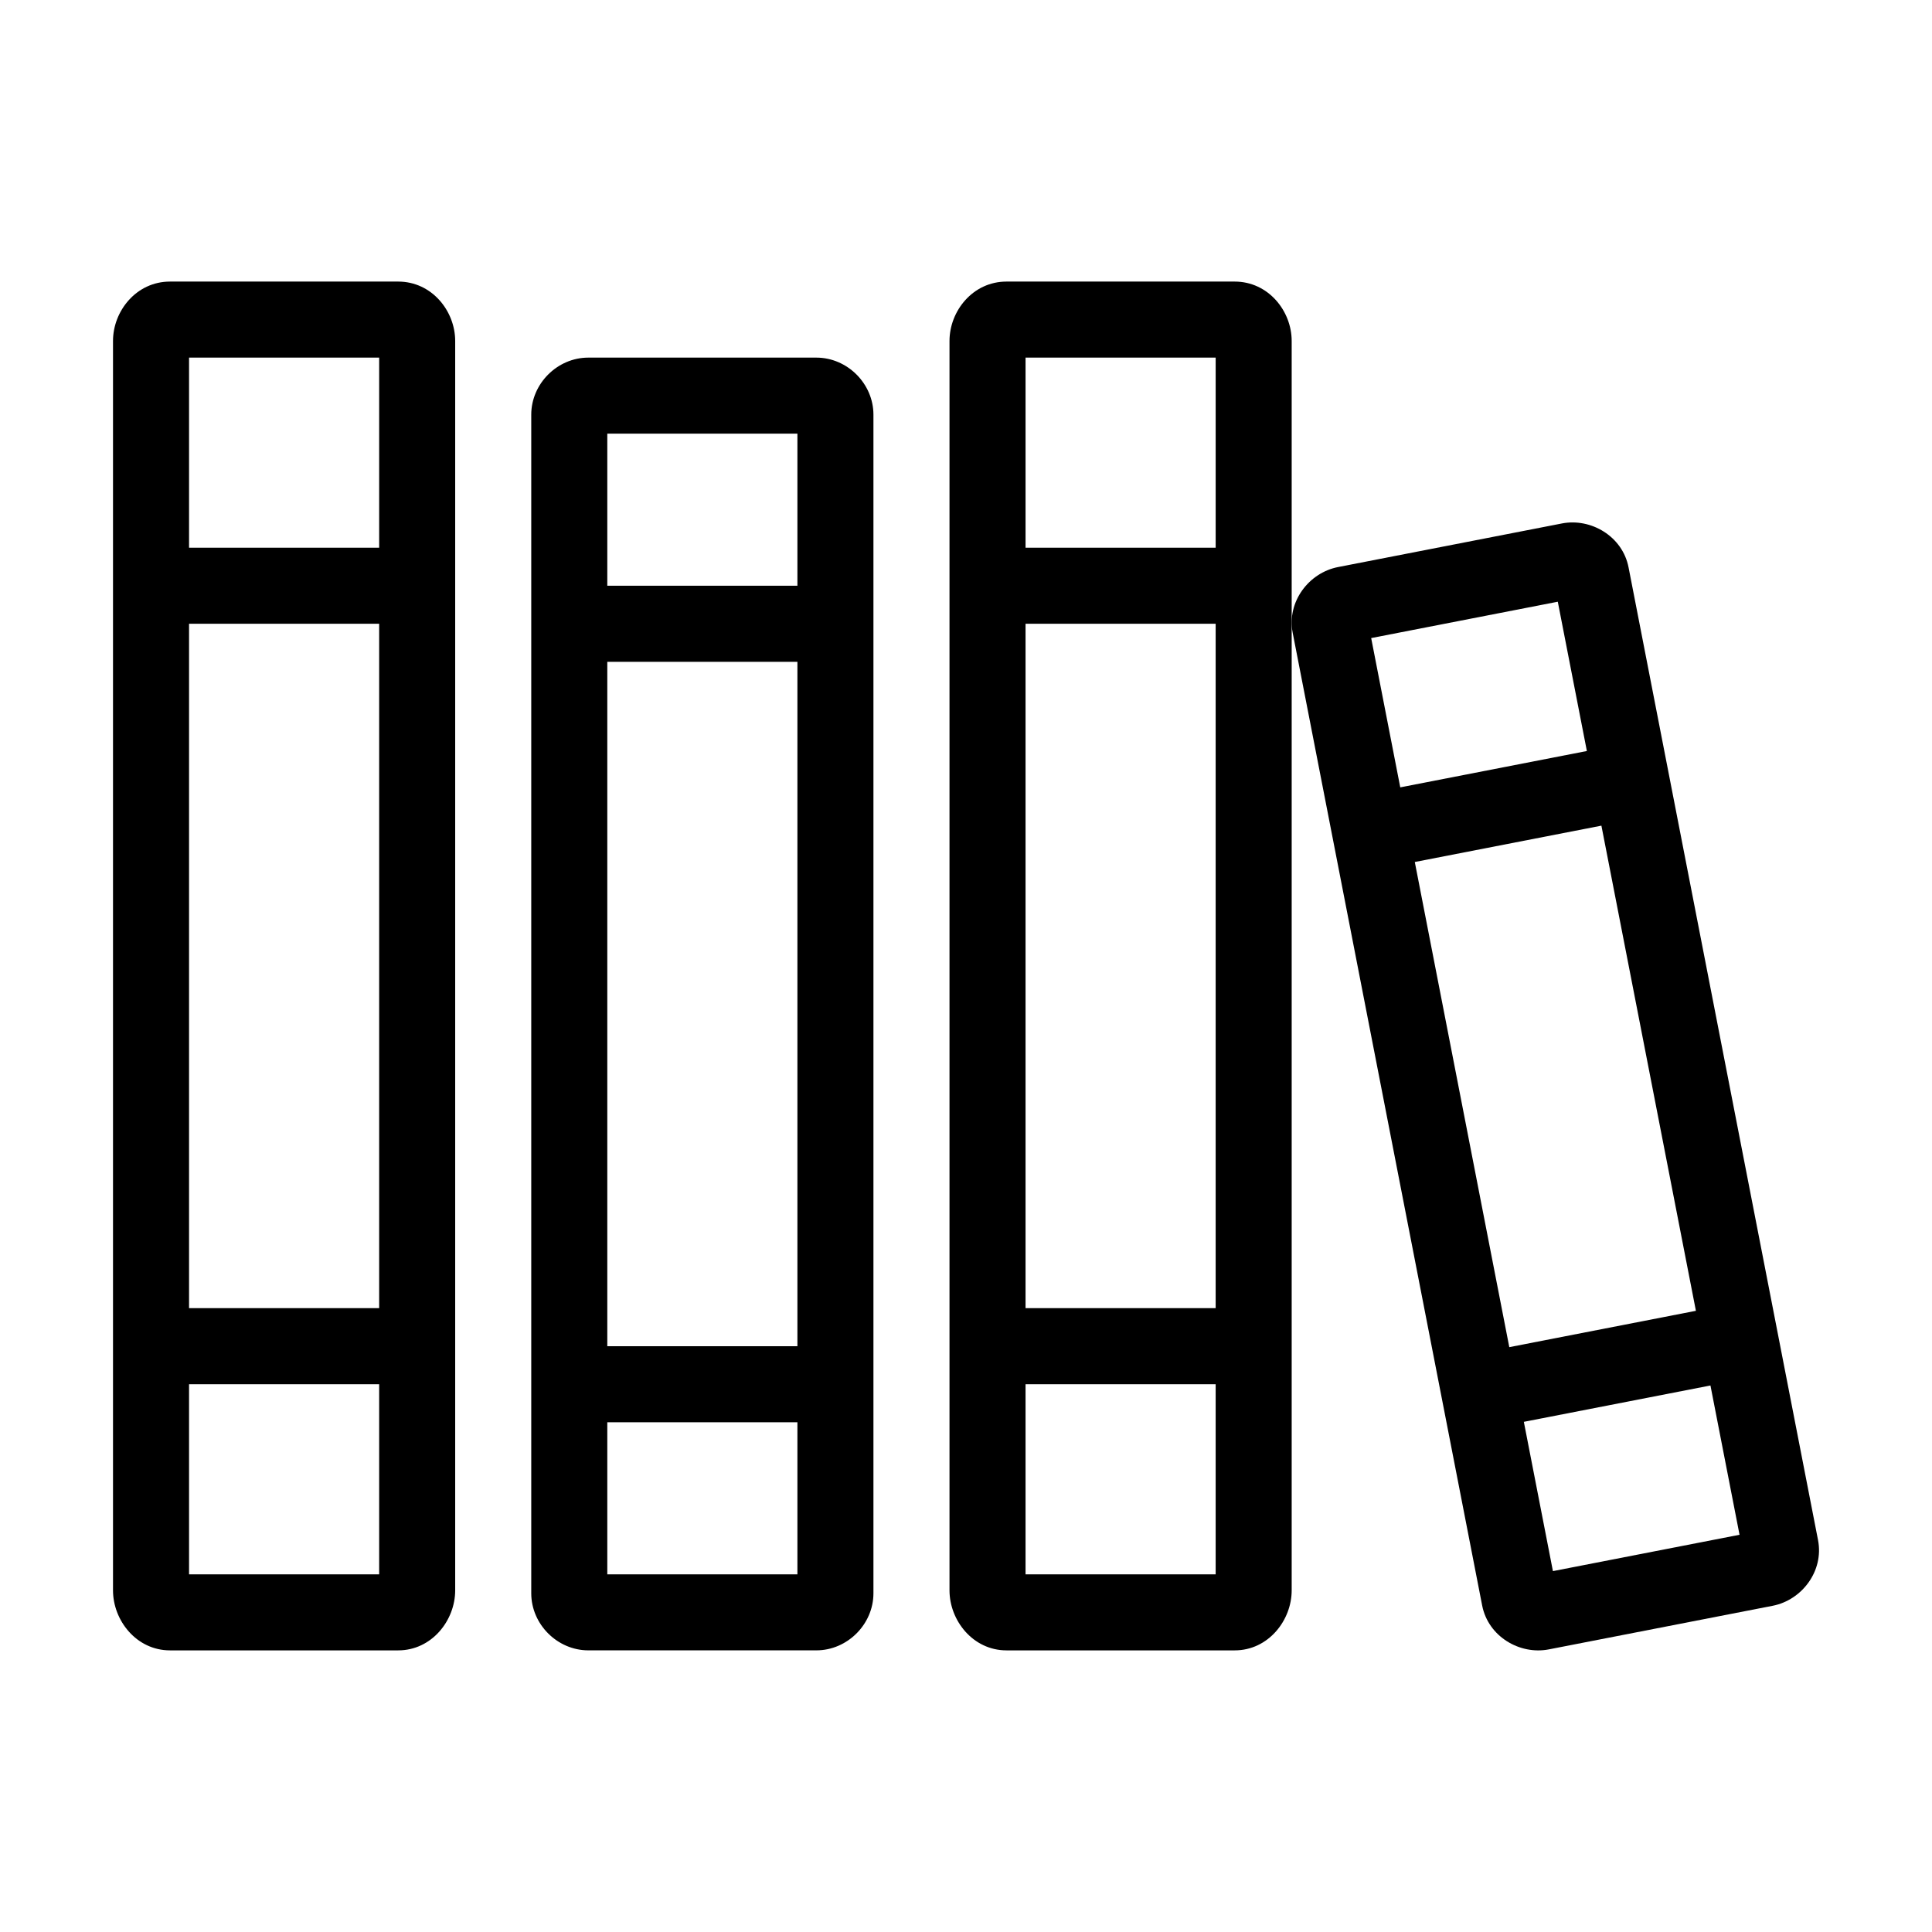
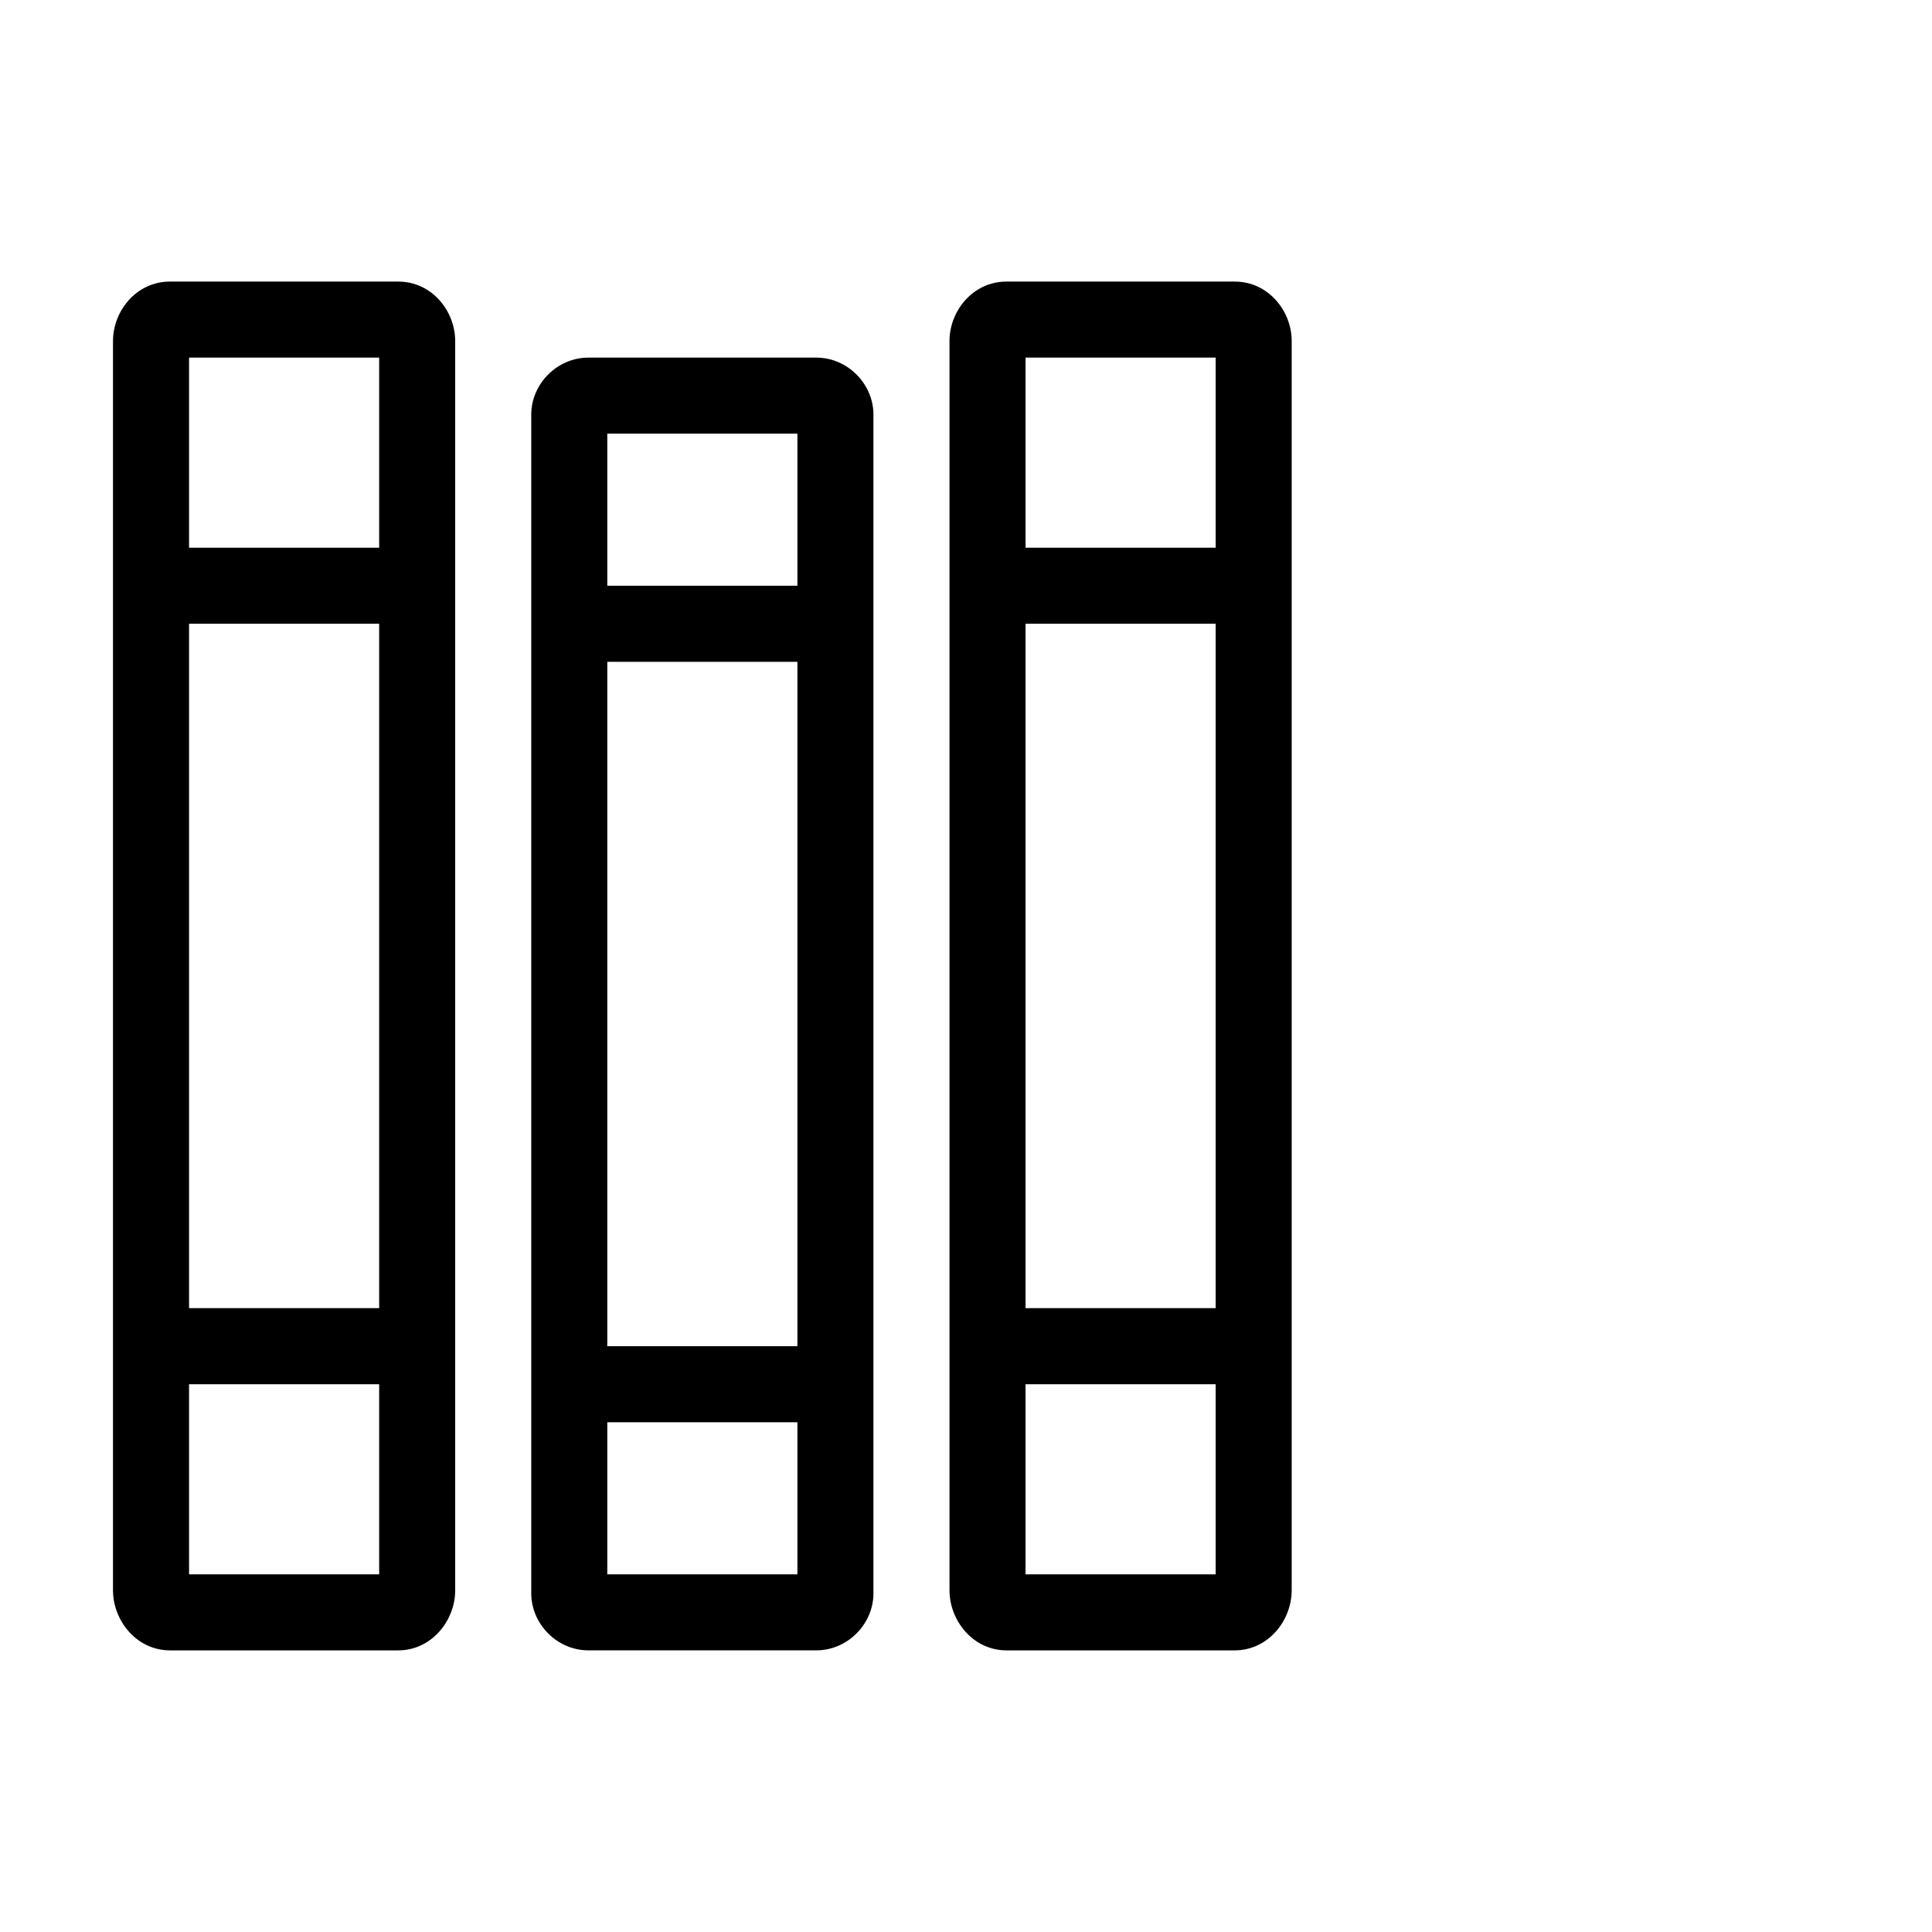
<svg xmlns="http://www.w3.org/2000/svg" fill="#000000" width="800px" height="800px" version="1.1" viewBox="144 144 512 512">
  <g>
    <path d="m189.06 218.62c-8.945 0-15.113 7.816-15.113 15.742v331.1c0 7.93 6.168 15.902 15.113 15.902h60.457c8.945 0 15.113-7.973 15.113-15.902v-331.1c0-7.93-6.168-15.742-15.113-15.742zm221.68 0c-8.945 0-15.113 7.816-15.113 15.742v331.1c0 7.93 6.168 15.902 15.113 15.902h60.457c8.945 0 15.113-7.973 15.113-15.902v-331.1c0-7.93-6.168-15.742-15.113-15.742zm-216.64 20.152h50.383v50.383h-50.383zm221.68 0h50.383v50.383h-50.383zm-115.88 0c-8.199 0-15.113 6.914-15.113 15.113v312.36c0 8.199 6.914 15.113 15.113 15.113h60.457c8.199 0 15.113-6.914 15.113-15.113v-312.36c0-8.199-6.914-15.113-15.113-15.113zm5.039 20.152h50.383v40.305h-50.383zm-110.84 50.383h50.383v181.37h-50.383zm221.68 0h50.383v181.37h-50.383zm-110.84 10.078h50.383v181.37h-50.383zm-110.84 191.45h50.383v50.383h-50.383zm221.68 0h50.383v50.383h-50.383zm-110.84 10.078h50.383v40.305h-50.383z" />
-     <path d="m498.58 294.28c-7.68 1.496-13.613 9.164-12.004 17.418l50.211 257.77c1.605 8.25 9.984 13.133 17.664 11.637l59.34-11.559c7.68-1.496 13.613-9.164 12.004-17.418l-50.211-257.77c-1.605-8.254-9.984-13.133-17.664-11.637zm8.797 18.816 49.453-9.633 7.707 39.562-49.453 9.633zm11.559 59.344 49.453-9.633 25.043 128.57-49.453 9.633zm28.898 148.36 49.453-9.633 7.707 39.562-49.453 9.633z" />
  </g>
</svg>